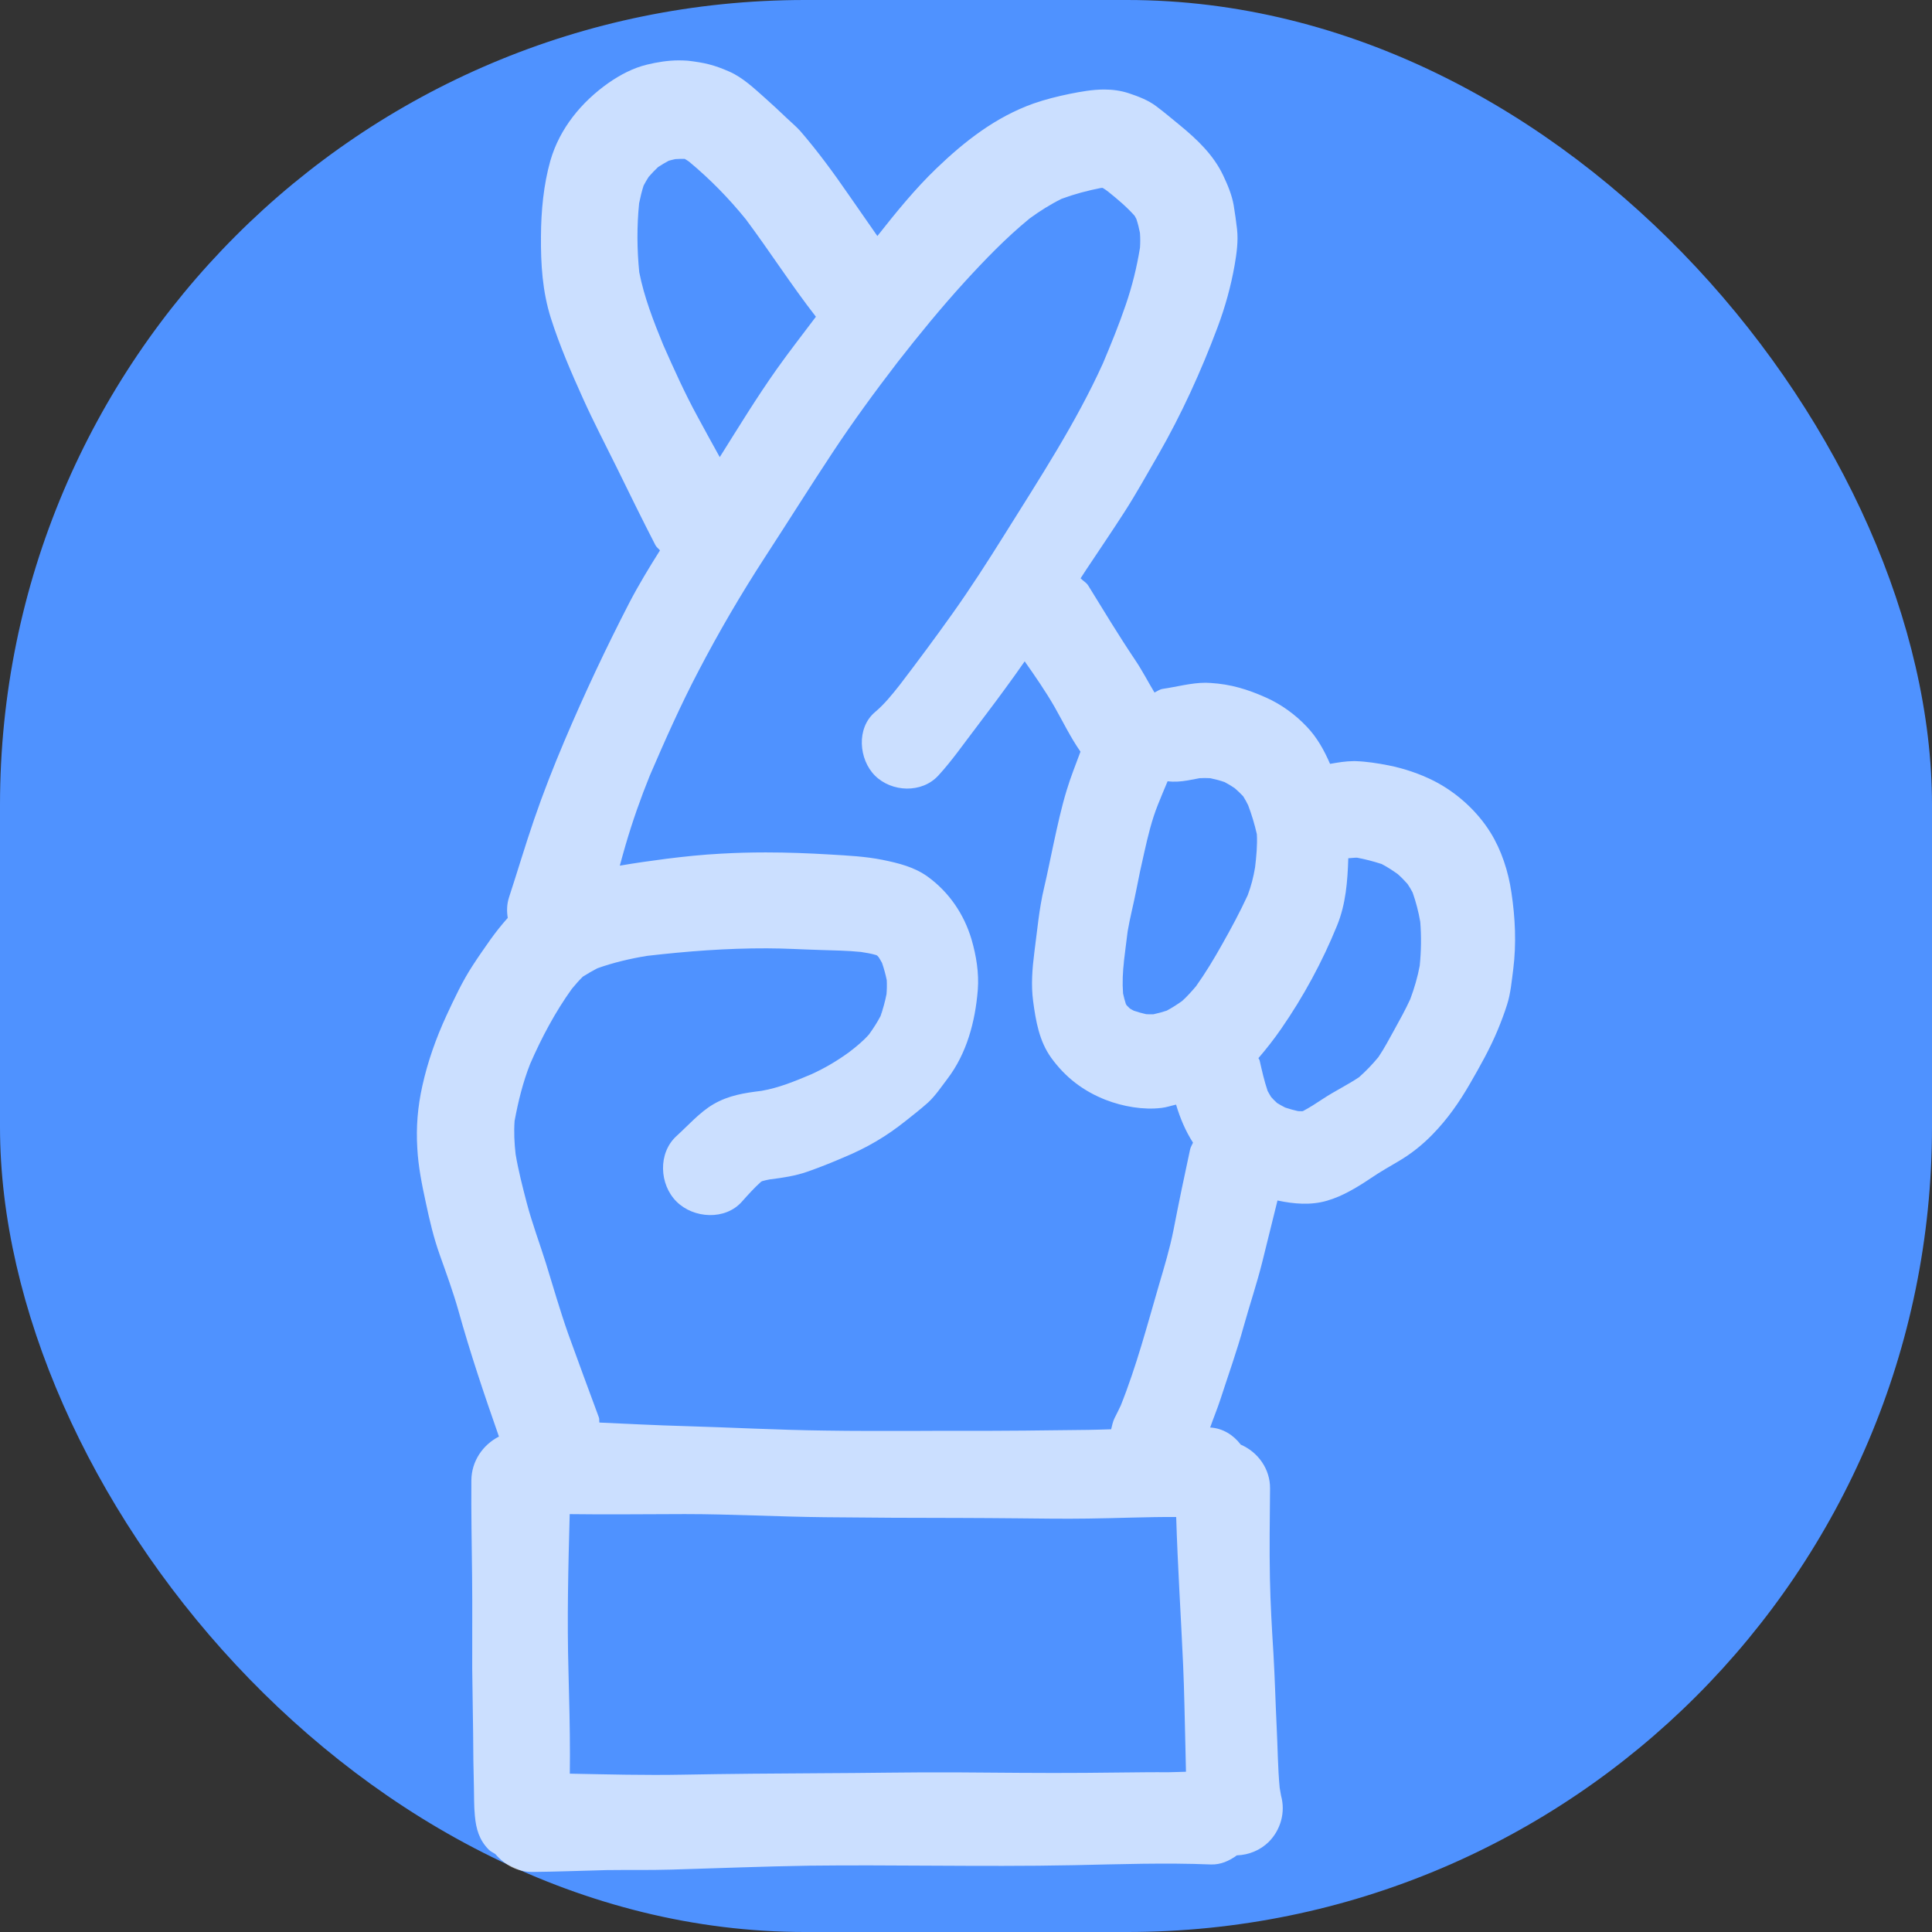
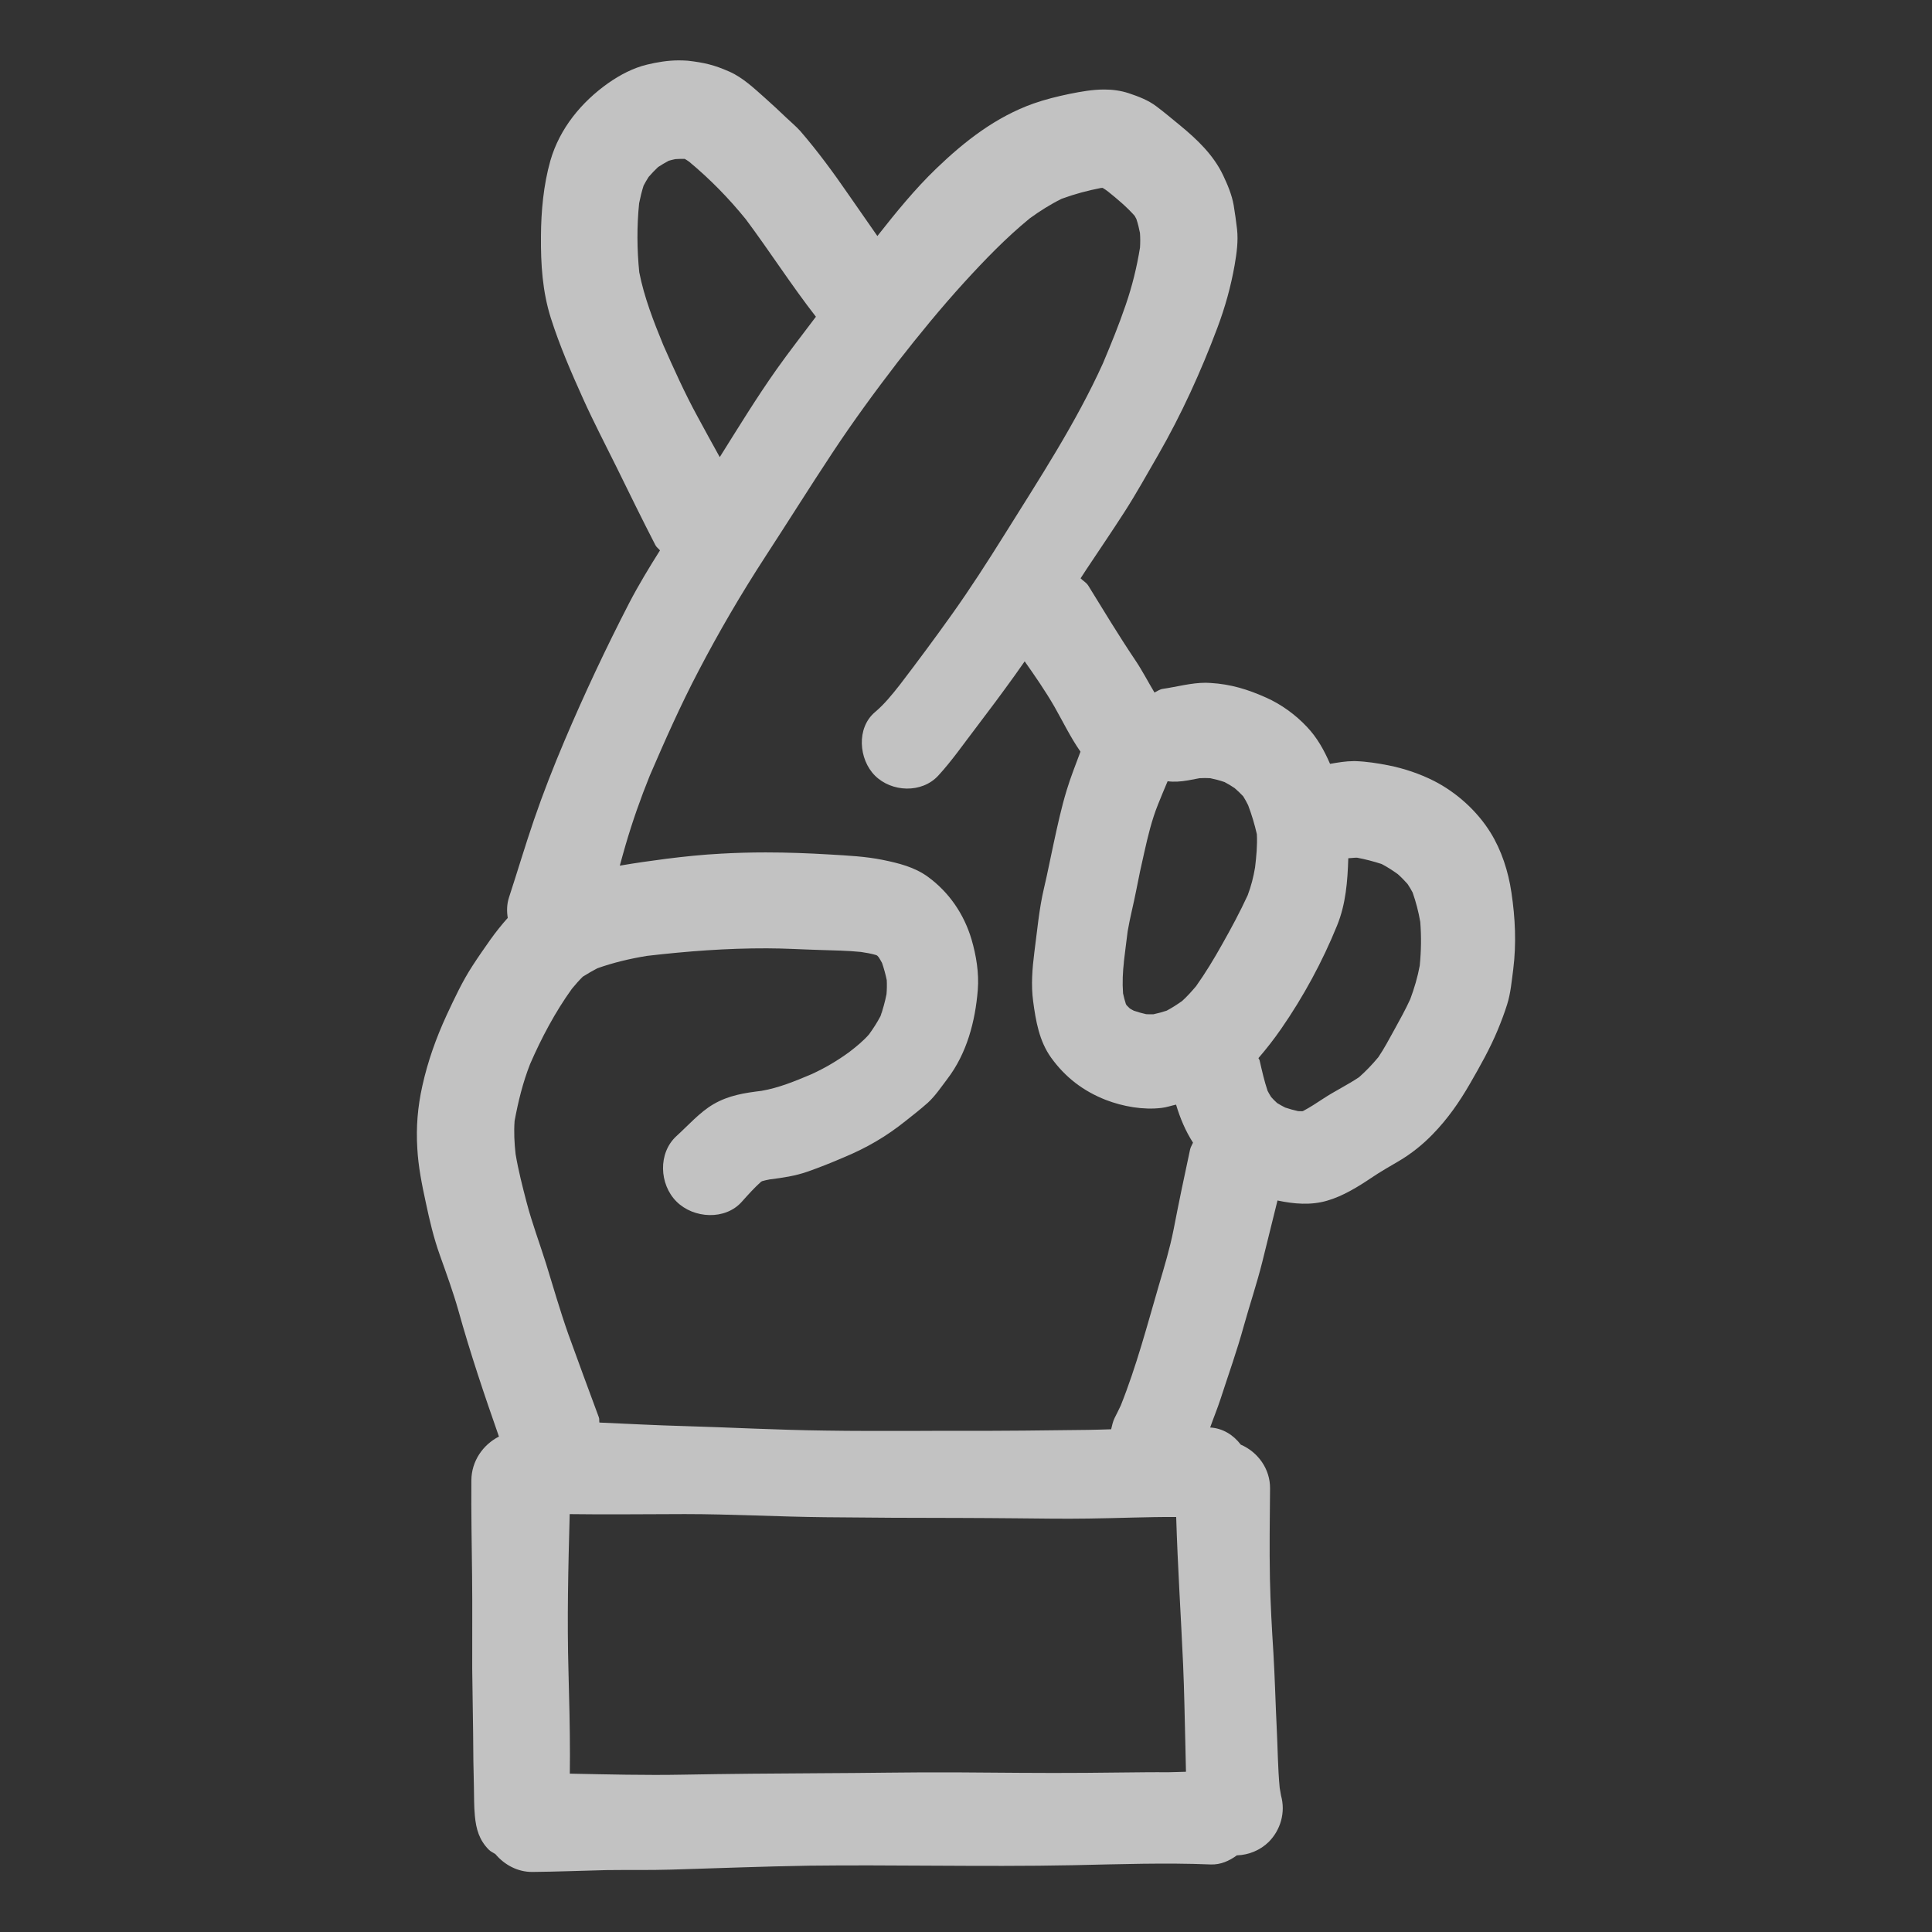
<svg xmlns="http://www.w3.org/2000/svg" width="48" height="48" viewBox="0 0 48 48" fill="none">
  <rect x="0" y="0" width="48" height="48" fill="#333333" stroke="none" />
-   <rect width="48" height="48" rx="20" fill="#4F92FF" />
  <path d="M37.55 22.169C37.475 21.655 37.304 21.122 37.028 20.68C36.698 20.149 36.188 19.688 35.627 19.402C35.273 19.223 34.886 19.093 34.496 19.015C34.226 18.962 33.95 18.919 33.677 18.91C33.66 18.91 33.645 18.91 33.629 18.91C33.437 18.91 33.24 18.944 33.045 18.978C32.9 18.646 32.729 18.33 32.469 18.057C32.187 17.757 31.833 17.499 31.455 17.331C30.999 17.127 30.579 16.998 30.075 16.968C30.035 16.965 29.994 16.963 29.954 16.963C29.595 16.963 29.24 17.064 28.887 17.115C28.817 17.125 28.751 17.172 28.683 17.206C28.52 16.935 28.376 16.653 28.199 16.392C27.794 15.789 27.419 15.168 27.038 14.55C26.99 14.472 26.909 14.433 26.847 14.368C26.895 14.295 26.942 14.22 26.99 14.148C27.305 13.674 27.626 13.203 27.935 12.723C28.232 12.261 28.499 11.778 28.775 11.301C29.354 10.293 29.84 9.225 30.248 8.137C30.437 7.633 30.581 7.117 30.674 6.587C30.725 6.29 30.767 5.992 30.734 5.692C30.71 5.495 30.683 5.293 30.65 5.096C30.605 4.84 30.5 4.591 30.389 4.357C30.149 3.85 29.744 3.466 29.318 3.115C29.123 2.957 28.931 2.792 28.73 2.642C28.529 2.489 28.283 2.396 28.046 2.317C27.843 2.25 27.638 2.224 27.432 2.224C27.144 2.224 26.855 2.276 26.571 2.333C26.268 2.396 25.968 2.47 25.677 2.572C24.741 2.905 23.97 3.506 23.265 4.184C22.73 4.698 22.259 5.279 21.798 5.864C21.558 5.52 21.317 5.176 21.08 4.832C20.708 4.292 20.312 3.752 19.883 3.256C19.778 3.139 19.655 3.038 19.541 2.929C19.364 2.761 19.187 2.594 19.004 2.432C18.737 2.195 18.452 1.925 18.122 1.78C17.744 1.613 17.501 1.556 17.087 1.508C17.013 1.503 16.938 1.5 16.862 1.5C16.598 1.5 16.323 1.545 16.077 1.605C15.735 1.686 15.405 1.86 15.117 2.061C14.445 2.535 13.905 3.191 13.674 3.991C13.503 4.595 13.443 5.248 13.44 5.872C13.434 6.566 13.476 7.24 13.686 7.904C13.902 8.583 14.19 9.249 14.484 9.9C14.745 10.479 15.042 11.049 15.324 11.619C15.639 12.261 15.954 12.906 16.284 13.545C16.311 13.598 16.361 13.629 16.397 13.674C16.128 14.101 15.866 14.532 15.633 14.98C15.054 16.102 14.514 17.25 14.022 18.411C13.749 19.056 13.494 19.704 13.266 20.37C13.047 21.009 12.855 21.657 12.645 22.299C12.591 22.467 12.588 22.638 12.615 22.805C12.461 22.976 12.317 23.159 12.186 23.341C12.036 23.555 11.886 23.767 11.745 23.986C11.487 24.38 11.292 24.802 11.094 25.226C10.833 25.793 10.629 26.366 10.494 26.974C10.377 27.497 10.335 28 10.368 28.532C10.392 28.982 10.482 29.431 10.578 29.872C10.671 30.314 10.776 30.761 10.929 31.186C11.091 31.642 11.256 32.093 11.388 32.557C11.682 33.614 12.033 34.656 12.396 35.691C11.997 35.895 11.715 36.301 11.711 36.777C11.705 37.572 11.72 38.364 11.729 39.159C11.738 39.927 11.729 40.692 11.732 41.46C11.738 42.159 11.756 42.855 11.759 43.554C11.759 43.833 11.771 44.112 11.774 44.388C11.78 44.631 11.774 44.874 11.798 45.114C11.828 45.441 11.906 45.717 12.146 45.957C12.192 46.004 12.255 46.028 12.309 46.066C12.534 46.331 12.857 46.509 13.224 46.508C13.842 46.502 14.457 46.477 15.072 46.462C15.324 46.459 15.576 46.459 15.831 46.459C16.11 46.459 16.392 46.459 16.677 46.45C17.82 46.417 18.963 46.37 20.108 46.352C21.122 46.34 22.136 46.346 23.148 46.352C24.327 46.358 25.506 46.364 26.684 46.34C27.815 46.316 28.952 46.276 30.081 46.322C30.326 46.331 30.542 46.233 30.729 46.096C31.026 46.086 31.311 45.969 31.524 45.759C31.668 45.612 31.77 45.438 31.827 45.237C31.884 45.027 31.884 44.82 31.827 44.61C31.815 44.544 31.803 44.48 31.793 44.415C31.746 43.917 31.745 43.416 31.719 42.919C31.689 42.304 31.674 41.69 31.638 41.078C31.599 40.456 31.563 39.836 31.551 39.215C31.536 38.471 31.548 37.724 31.554 36.98C31.559 36.495 31.251 36.074 30.827 35.892C30.642 35.648 30.375 35.483 30.066 35.466C30.149 35.229 30.245 34.999 30.324 34.757C30.519 34.154 30.732 33.562 30.9 32.95C31.05 32.413 31.227 31.889 31.362 31.349C31.488 30.84 31.614 30.333 31.739 29.826C32.147 29.913 32.57 29.949 32.97 29.831C33.36 29.72 33.741 29.485 34.074 29.261C34.296 29.11 34.524 28.982 34.755 28.846C35.064 28.663 35.349 28.436 35.598 28.177C35.964 27.802 36.258 27.38 36.519 26.927C36.774 26.485 37.02 26.05 37.215 25.579C37.299 25.375 37.377 25.169 37.443 24.959C37.533 24.677 37.557 24.373 37.596 24.082C37.676 23.444 37.646 22.805 37.55 22.169ZM29.804 19.334C29.892 19.329 29.979 19.329 30.068 19.334C30.189 19.359 30.308 19.39 30.425 19.431C30.512 19.476 30.594 19.526 30.675 19.581C30.749 19.644 30.819 19.712 30.887 19.784C30.932 19.855 30.972 19.929 31.01 20.006C31.098 20.239 31.17 20.478 31.226 20.724C31.241 20.998 31.214 21.277 31.182 21.549C31.142 21.789 31.085 22.012 30.999 22.241C30.807 22.657 30.588 23.066 30.36 23.468C30.162 23.822 29.951 24.171 29.715 24.503C29.606 24.631 29.495 24.756 29.369 24.87C29.246 24.957 29.118 25.04 28.985 25.11C28.875 25.146 28.766 25.176 28.653 25.2C28.595 25.201 28.535 25.2 28.476 25.197C28.373 25.174 28.271 25.146 28.17 25.111C28.136 25.093 28.103 25.076 28.07 25.055C28.043 25.029 28.016 25.002 27.99 24.975C27.984 24.965 27.978 24.954 27.972 24.944C27.944 24.858 27.921 24.771 27.902 24.681C27.882 24.411 27.894 24.147 27.926 23.875C27.923 23.895 27.92 23.916 27.917 23.937C27.95 23.672 27.981 23.406 28.016 23.14C28.074 22.797 28.164 22.458 28.23 22.116C28.29 21.804 28.356 21.492 28.428 21.183C28.518 20.781 28.614 20.376 28.767 19.995C28.845 19.8 28.926 19.605 29.009 19.41C29.171 19.431 29.336 19.419 29.511 19.389C29.61 19.371 29.706 19.352 29.804 19.334ZM15.882 6.763C15.825 6.195 15.821 5.619 15.879 5.049C15.909 4.901 15.944 4.755 15.99 4.611C16.029 4.537 16.07 4.467 16.115 4.396C16.19 4.309 16.268 4.227 16.352 4.149C16.437 4.093 16.524 4.043 16.614 3.994C16.668 3.978 16.724 3.965 16.779 3.953C16.857 3.948 16.935 3.946 17.013 3.948C17.051 3.97 17.087 3.993 17.123 4.019C17.643 4.452 18.102 4.921 18.53 5.448C19.125 6.246 19.661 7.085 20.271 7.869C19.946 8.304 19.608 8.732 19.296 9.174C18.795 9.882 18.344 10.621 17.882 11.357C17.694 11.018 17.507 10.678 17.324 10.339C17.012 9.767 16.743 9.168 16.479 8.572C16.238 7.984 16.004 7.386 15.882 6.763ZM16.145 19.267C16.523 18.39 16.91 17.517 17.354 16.671C17.861 15.699 18.413 14.754 19.01 13.836C19.571 12.975 20.117 12.102 20.684 11.245C21.192 10.476 21.738 9.73 22.299 9C22.827 8.323 23.375 7.653 23.954 7.017C24.467 6.456 24.993 5.909 25.583 5.426C25.833 5.244 26.099 5.076 26.376 4.939C26.694 4.822 27.02 4.734 27.353 4.67C27.366 4.67 27.378 4.67 27.392 4.668C27.393 4.668 27.396 4.67 27.398 4.67C27.446 4.698 27.491 4.729 27.534 4.763C27.765 4.949 27.992 5.139 28.19 5.362C28.205 5.388 28.22 5.415 28.233 5.441C28.271 5.554 28.299 5.67 28.322 5.787C28.331 5.909 28.331 6.029 28.323 6.153C28.244 6.638 28.13 7.104 27.968 7.575C27.801 8.067 27.603 8.55 27.402 9.028C26.727 10.517 25.82 11.898 24.956 13.283C24.536 13.954 24.113 14.614 23.651 15.262C23.229 15.855 22.793 16.442 22.352 17.019C22.161 17.261 21.972 17.496 21.737 17.694C21.272 18.087 21.335 18.867 21.737 19.269C22.151 19.683 22.901 19.716 23.312 19.269C23.654 18.897 23.945 18.474 24.254 18.072C24.581 17.643 24.902 17.211 25.217 16.773C25.298 16.66 25.377 16.545 25.458 16.431C25.718 16.8 25.974 17.171 26.198 17.559C26.411 17.934 26.594 18.315 26.84 18.669C26.841 18.671 26.843 18.672 26.844 18.675C26.726 18.993 26.6 19.306 26.502 19.631C26.37 20.062 26.274 20.509 26.178 20.951C26.097 21.317 26.028 21.686 25.941 22.052C25.815 22.579 25.77 23.122 25.698 23.66C25.647 24.061 25.614 24.47 25.668 24.875C25.734 25.366 25.818 25.867 26.118 26.282C26.469 26.767 26.913 27.107 27.471 27.326C27.897 27.491 28.404 27.581 28.857 27.526C28.983 27.512 29.097 27.47 29.219 27.444C29.319 27.779 29.453 28.099 29.64 28.389C29.616 28.446 29.58 28.497 29.567 28.56C29.423 29.223 29.285 29.889 29.156 30.555C29.063 31.026 28.925 31.479 28.79 31.938C28.5 32.934 28.232 33.951 27.846 34.917C27.797 35.022 27.744 35.126 27.692 35.23C27.647 35.321 27.63 35.415 27.606 35.51C27.417 35.516 27.228 35.522 27.039 35.525C25.98 35.539 24.924 35.551 23.867 35.548C23.465 35.548 23.063 35.548 22.661 35.551C21.938 35.551 21.215 35.554 20.492 35.542C19.331 35.528 18.17 35.465 17.01 35.431C16.304 35.412 15.599 35.374 14.892 35.343C14.883 35.301 14.895 35.258 14.879 35.215C14.624 34.523 14.366 33.833 14.117 33.139C13.913 32.56 13.745 31.973 13.565 31.39C13.406 30.884 13.22 30.392 13.085 29.878C12.981 29.48 12.878 29.079 12.81 28.674C12.779 28.398 12.765 28.123 12.785 27.849C12.875 27.364 12.99 26.895 13.17 26.436C13.452 25.787 13.794 25.142 14.208 24.567C14.294 24.462 14.384 24.36 14.48 24.265C14.597 24.191 14.717 24.122 14.84 24.057C15.24 23.915 15.657 23.816 16.079 23.748C17.072 23.633 18.054 23.558 19.053 23.561C19.497 23.561 19.938 23.59 20.379 23.602C20.714 23.613 21.057 23.617 21.39 23.651C21.518 23.67 21.647 23.692 21.77 23.729C21.777 23.733 21.785 23.738 21.794 23.742C21.807 23.756 21.819 23.769 21.831 23.782C21.86 23.829 21.888 23.875 21.914 23.924C21.962 24.064 22.001 24.206 22.031 24.351C22.037 24.466 22.035 24.582 22.025 24.699C21.989 24.884 21.939 25.065 21.876 25.244C21.794 25.404 21.695 25.554 21.59 25.7C21.444 25.866 21.273 26.004 21.098 26.139C20.802 26.355 20.487 26.541 20.153 26.692C19.752 26.862 19.344 27.029 18.918 27.102C18.5 27.153 18.105 27.212 17.723 27.435C17.384 27.633 17.096 27.963 16.808 28.224C16.343 28.647 16.379 29.427 16.808 29.853C17.231 30.276 18.02 30.324 18.434 29.853C18.584 29.685 18.737 29.514 18.905 29.363C18.914 29.357 18.924 29.352 18.933 29.346C18.995 29.328 19.059 29.314 19.124 29.302C19.443 29.262 19.757 29.217 20.066 29.108C20.366 29.003 20.666 28.883 20.96 28.756C21.53 28.52 22.019 28.235 22.502 27.848C22.688 27.701 22.877 27.553 23.054 27.395C23.237 27.227 23.387 27.002 23.534 26.809C24.02 26.174 24.23 25.378 24.293 24.593C24.326 24.175 24.254 23.738 24.137 23.338C23.951 22.712 23.579 22.166 23.051 21.782C22.718 21.541 22.328 21.445 21.932 21.364C21.503 21.277 21.059 21.256 20.621 21.23C20.088 21.198 19.556 21.178 19.023 21.178C18.654 21.178 18.284 21.188 17.912 21.209C17.453 21.233 17.003 21.28 16.55 21.337C16.164 21.387 15.78 21.441 15.399 21.507C15.446 21.336 15.492 21.165 15.542 20.995C15.714 20.407 15.914 19.837 16.145 19.267ZM21.947 25.086C21.936 25.113 21.926 25.14 21.914 25.167C21.912 25.17 21.911 25.173 21.909 25.174C21.923 25.145 21.935 25.114 21.947 25.086ZM21.906 25.183C21.885 25.235 21.864 25.285 21.842 25.337C21.86 25.294 21.876 25.253 21.894 25.209C21.899 25.201 21.903 25.192 21.906 25.183ZM21.842 25.337C21.84 25.34 21.839 25.344 21.837 25.349C21.827 25.372 21.816 25.398 21.806 25.422C21.818 25.393 21.83 25.365 21.842 25.337ZM18.95 29.323C18.948 29.323 18.947 29.323 18.945 29.323C18.945 29.323 18.948 29.323 18.95 29.323ZM18.935 29.325C18.909 29.328 18.885 29.332 18.86 29.334C18.885 29.332 18.911 29.328 18.935 29.325ZM28.485 44.031C27.981 44.037 27.477 44.04 26.973 44.046C25.89 44.055 24.807 44.04 23.729 44.034C22.616 44.028 21.506 44.052 20.397 44.055C19.254 44.061 18.111 44.07 16.967 44.091C16.029 44.109 15.093 44.084 14.157 44.066C14.159 43.911 14.16 43.758 14.16 43.603C14.16 42.916 14.142 42.227 14.124 41.539C14.087 40.233 14.118 38.925 14.154 37.618C15.107 37.632 16.059 37.617 17.013 37.617C18.174 37.617 19.335 37.683 20.495 37.695C21.62 37.707 22.745 37.713 23.868 37.713C24.333 37.713 24.798 37.719 25.263 37.722C25.854 37.728 26.448 37.737 27.042 37.728C27.768 37.719 28.494 37.686 29.222 37.689C29.259 38.91 29.339 40.131 29.394 41.353C29.424 42.032 29.433 42.709 29.451 43.388C29.456 43.597 29.459 43.809 29.465 44.019C29.316 44.02 29.168 44.031 29.019 44.031C28.839 44.031 28.662 44.028 28.485 44.031ZM35.273 23.991C35.22 24.277 35.138 24.553 35.037 24.825C34.917 25.087 34.778 25.337 34.638 25.591C34.512 25.818 34.391 26.049 34.245 26.265C34.098 26.442 33.938 26.61 33.765 26.763C33.477 26.956 33.161 27.107 32.87 27.299C32.709 27.405 32.547 27.512 32.376 27.602C32.369 27.603 32.363 27.606 32.355 27.608C32.321 27.608 32.286 27.608 32.252 27.606C32.144 27.582 32.037 27.553 31.931 27.517C31.862 27.483 31.796 27.445 31.73 27.405C31.677 27.357 31.628 27.308 31.581 27.255C31.55 27.206 31.521 27.154 31.494 27.104C31.41 26.856 31.353 26.601 31.295 26.346C31.289 26.323 31.272 26.308 31.266 26.288C31.467 26.055 31.656 25.812 31.83 25.561C32.382 24.764 32.856 23.89 33.219 22.995C33.437 22.461 33.48 21.895 33.498 21.323C33.572 21.32 33.644 21.308 33.716 21.309C33.924 21.348 34.125 21.401 34.326 21.466C34.466 21.538 34.598 21.625 34.727 21.717C34.814 21.794 34.893 21.875 34.97 21.962C35.016 22.03 35.058 22.101 35.096 22.173C35.18 22.412 35.243 22.654 35.286 22.904C35.315 23.267 35.309 23.628 35.273 23.991Z" fill="white" fill-opacity="0.7" />
</svg>